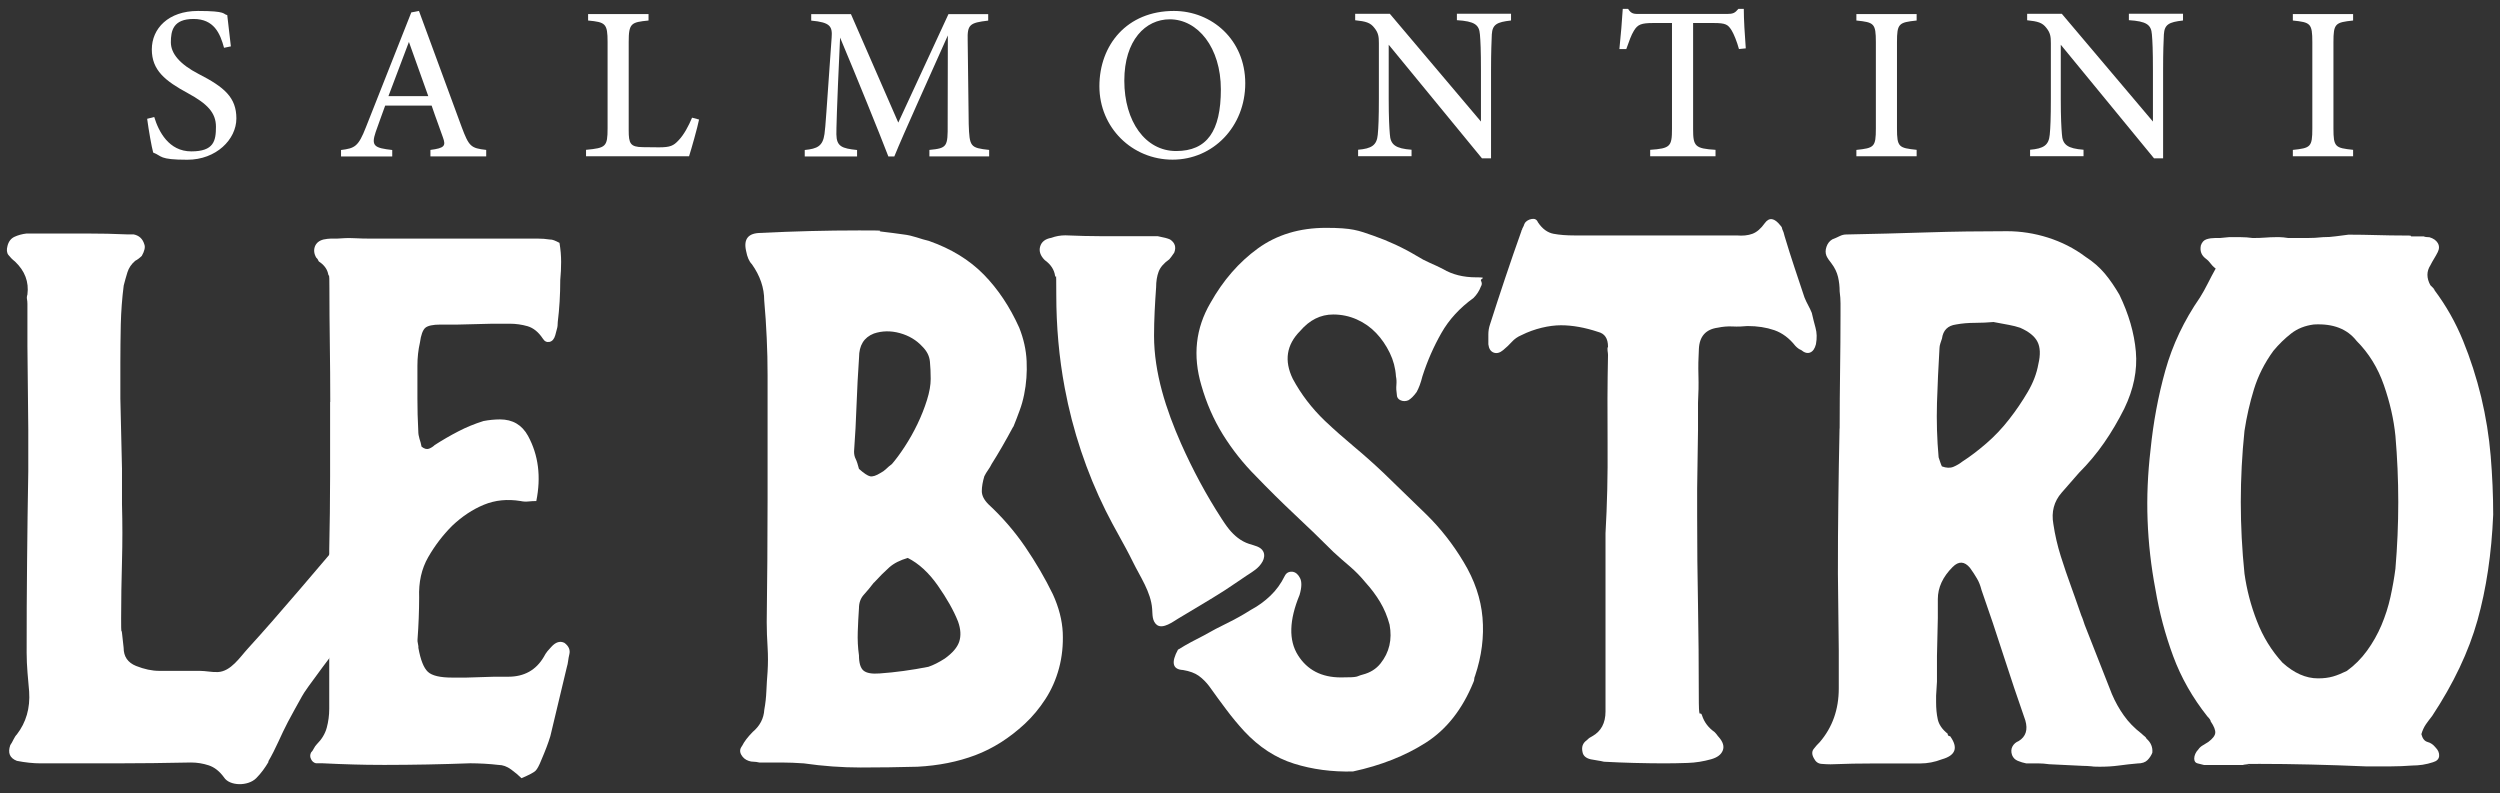
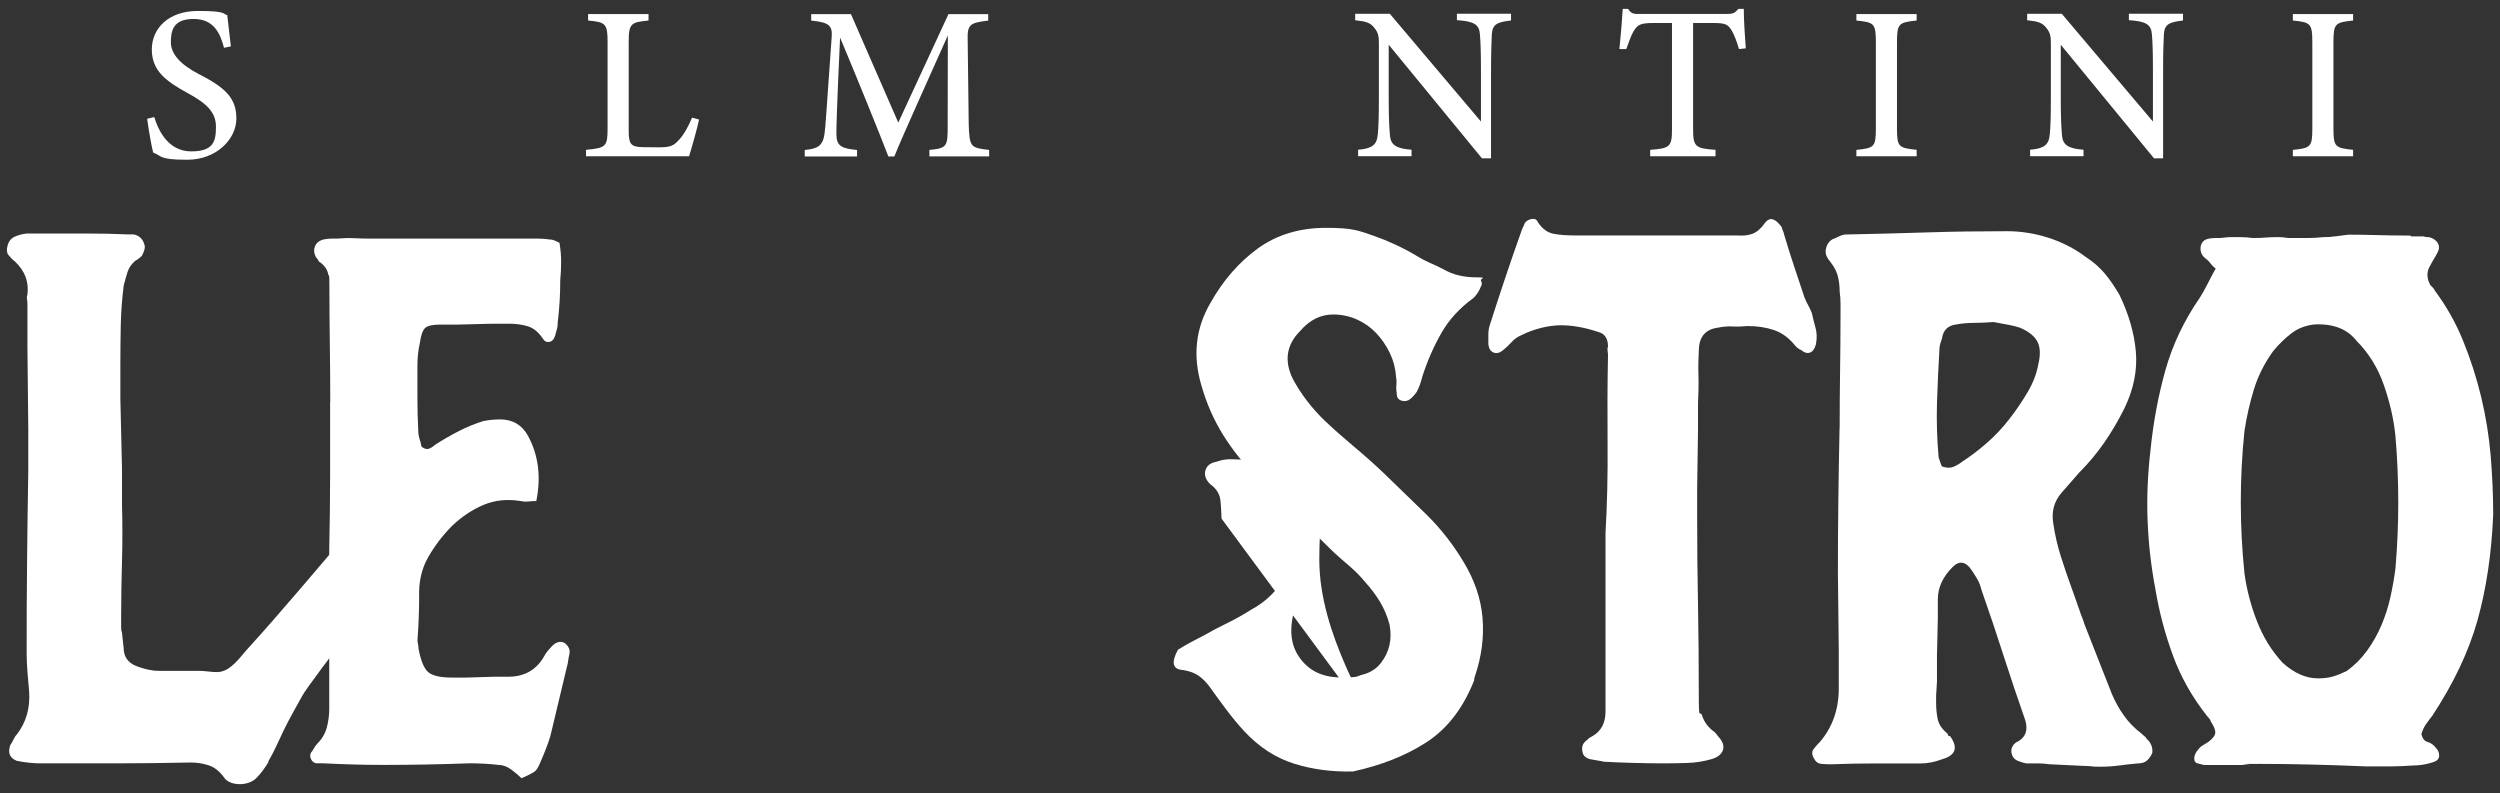
<svg xmlns="http://www.w3.org/2000/svg" id="safe_zone_margin" version="1.1" viewBox="0 0 2900 920">
  <rect x="0" y="0" width="2900" height="920" fill="#333333" stroke="none" />
  <defs>
    <style> .st0 { fill: #fff; } </style>
  </defs>
  <g>
    <path class="st0" d="M311.6,883.6c-4.1,7-8.8,13.5-14.4,19.1-9.6,9.6-31,9.2-37.4-1-5.1-7-11-11.7-17.7-13.9-6.7-2.2-13.6-3.3-20.6-3.3-29.4.6-58.6,1-87.6,1H47.4c-8.9,0-18.2-1-27.8-2.9-8.3-3.2-10.8-9.2-7.7-18.2,1.3-1.9,2.6-4.1,3.8-6.7,1.3-2.5,2.5-4.5,3.8-5.7,10.8-14,15.6-30.6,14.3-49.8-.6-7-1.3-14.4-1.9-22-.6-7.7-1-15.3-1-23,0-35.1.1-70.2.5-105.3.3-35.1.8-70.2,1.4-105.3v-48.8l-1-96.7v-48.8c0-1.9-.2-3.7-.5-5.3-.3-1.6-.2-3.3.5-5.3,1.9-14.7-2.9-27.4-14.4-38.3-3.2-2.5-5.7-5.1-7.7-7.7-1.9-2.5-2.2-6.1-1-10.5,1.3-5.1,4-8.6,8.1-10.5,4.1-1.9,8.8-3.2,13.9-3.8h70.8c15.3,0,30.6.3,45.9,1h7.6c6.4,1.3,10.5,5.1,12.4,11.5,1.3,3.2.3,7.7-2.9,13.4-1.3,1.3-2.6,2.4-3.8,3.3-1.3,1-2.6,1.8-3.8,2.4-4.5,3.8-7.5,8.3-9.1,13.4-1.6,5.1-3,10.2-4.3,15.3-1.9,14.7-3,29.7-3.4,45-.3,15.3-.5,30.3-.5,45v41.2l1.9,81.3v41.2c.6,22.3.6,44.5,0,66.5-.6,22-1,43.9-1,65.6s.3,11.5,1,17.2c.6,5.7,1.3,11.5,1.9,17.2,0,10.2,4.8,17.2,14.4,21.1,9.6,3.8,18.5,5.7,26.8,5.7h46.9c7.1,0,14.1,1.7,21.2,1.4,15.2-.7,25.6-17.3,35.1-27.6,9.5-10.4,18.9-21,28.2-31.6,21.9-25,43.4-50.3,64.9-75.6,20-23.6,38.9-51.1,61.7-72.2,3.2-2.5,6.4-5.1,9.6-7.7,3.2-2.5,6.4-5.4,9.6-8.6,3.8-3.2,8-5.7,12.4-7.7,5.1-2.5,9.7,38.1,13.9,41.3,4.1,3.2,5.6,7.7,4.3,13.4-.6,5.7-2.6,12.1-5.7,19.1-3.2,10.2-129.4,170.7-136.4,185.3-5.7,10.2-11.2,20.1-16.3,29.7-7.8,14.6-14.1,31.3-22.9,46h0Z" />
    <path class="st0" d="M383.1,466.3c0-23-.2-45.3-.5-67-.3-21.7-.5-43.4-.5-65.1s-.5-11.2-1.4-16.3c-1-5.1-4-9.6-9.1-13.4-1.3-.6-2.1-1.4-2.4-2.4-.3-1-1.1-2.1-2.4-3.3-2.6-4.5-3-8.8-1.5-12.9,1.6-4.1,4.9-6.8,10-8.1,3.2-.6,5.9-1,8.1-1h7.2c7-.6,13.7-.8,20.1-.5,6.4.3,12.8.5,19.1.5h194.8c4.1,0,8.5.3,12.9,1,1.9,0,3.7.3,5.3,1,1.6.6,3.7,1.6,6.2,2.9,1.3,7.7,1.9,15,1.9,22s-.3,14-1,21.1c0,17.2-1,33.5-2.9,48.8,0,3.2-.3,5.9-1,8.1-.6,2.2-1.3,4.6-1.9,7.2-1.3,4.5-3.5,7-6.7,7.7-3.2.6-5.7-.6-7.7-3.8-5.1-7.7-11-12.4-17.7-14.4-6.7-1.9-13.6-2.9-20.6-2.9h-20.1l-40.2,1h-20.1c-8.9,0-14.8,1.3-17.7,3.8-2.9,2.6-5,8.3-6.2,17.2-1.9,8.3-2.9,17.2-2.9,26.8v37.8c0,12.4.3,25,1,37.8,0,3.2.5,6.2,1.4,9.1,1,2.9,1.8,5.9,2.4,9.1,3.2,2.6,6.1,3.3,8.6,2.4,2.5-1,4.8-2.4,6.7-4.3,8.9-5.7,18-11,27.3-15.8,9.2-4.8,19-8.8,29.2-12,3.2-.6,6.4-1.1,9.6-1.4,3.2-.3,6.4-.5,9.6-.5,14.7,0,25.5,6.4,32.5,19.1,12.1,22.3,15.3,47.5,9.6,75.6-3.2,0-6.2.2-9.1.5-2.9.3-5.9.2-9.1-.5-15.3-2.5-29.5-1.1-42.6,4.3-13.1,5.4-25.4,13.6-36.8,24.4-10.8,10.8-20.1,23-27.8,36.4-7.7,13.4-11.2,29-10.5,46.9,0,7.7-.2,15.6-.5,23.9-.3,8.3-.8,16.6-1.4,24.9v1.9l1,5.7v1.9c2.5,14,6.2,23.3,11,27.8,4.8,4.5,14.2,6.7,28.2,6.7h16.3l32.5-1h16.3c18.5,0,32.2-7.7,41.2-23,1.3-2.5,2.7-4.8,4.3-6.7,1.6-1.9,3-3.5,4.3-4.8,5.1-5.7,10.2-7.3,15.3-4.8,5.1,3.8,7,8.3,5.7,13.4-.6,2.6-1.1,5.1-1.4,7.7-.3,2.6-.8,4.8-1.4,6.7-3.2,13.4-6.4,26.8-9.6,40.2-3.2,13.4-6.4,26.8-9.6,40.2-2.5,8.3-6.1,17.6-10.5,27.8-2.5,6.4-4.8,10.5-6.7,12.4-1.9,1.9-7.3,4.8-16.3,8.6-3.2-3.2-7.2-6.6-12-10.1-4.8-3.5-9.7-5.3-14.8-5.3-5.1-.6-10.5-1.1-16.3-1.4-5.7-.3-11.2-.5-16.3-.5-16.6.6-33.2,1.1-49.8,1.4-16.6.3-33.2.5-49.8.5s-24.1-.2-35.9-.5c-11.8-.3-23.8-.8-35.9-1.4h-7.6c-2.6-.6-4.5-2.2-5.7-4.8-1.3-2.5-1.3-5.1,0-7.7,1.3-1.3,2.4-2.9,3.3-4.8,1-1.9,2.1-3.5,3.4-4.8,5.7-5.7,9.6-12.1,11.5-19.1,1.9-7,2.9-14.4,2.9-22v-184.7c.6-28.7,1-56.9,1-84.7v-86.6h0Z" />
-     <path class="st0" d="M1175.3,495c-8.9,16.6-17.2,31-24.9,43.1-1.3,2.6-2.7,5-4.3,7.2-1.6,2.2-3,4.6-4.3,7.2-1.9,6.4-2.9,12.1-2.9,17.2s2.6,10.2,7.7,15.3c15.9,14.7,30.1,31.1,42.6,49.3,12.4,18.2,23.1,36.5,32.1,55,7,15.3,10.8,30.2,11.5,44.5.6,14.4-.8,28.1-4.3,41.2-3.5,13.1-8.8,25.1-15.8,35.9-7,10.8-15,20.4-23.9,28.7-17.9,16.6-37,28.7-57.4,36.4-20.4,7.7-42.7,12.1-67,13.4-22.3.6-44.3.9-66,.9s-43.7-1.6-66-4.8c-9-.6-17.5-1-25.8-1h-25.8c-2.6-.6-4.8-.9-6.7-.9s-3.8-.3-5.7-1c-3.8-1.3-6.7-3.7-8.6-7.2-1.9-3.5-1.6-6.8,1-10.1,2.5-5.1,6.7-10.5,12.4-16.3,8.3-7,12.8-15.6,13.4-25.8,1.3-7,2.1-14.2,2.4-21.5.3-7.3.8-14.8,1.4-22.5.6-9.6.6-19.1,0-28.7-.6-9.6-1-19.1-1-28.7.6-47.9,1-95.5,1-143.1v-143.1c0-14.7-.3-29.2-1-43.5-.6-14.4-1.6-28.9-2.9-43.5,0-14.7-4.8-28.7-14.3-42.1-3.2-3.2-5.4-8.3-6.7-15.3-3.2-14,2.5-21,17.2-21,37.6-1.9,75.6-2.9,113.9-2.9s17.7.5,26.3,1.4c8.6,1,17.1,2.1,25.4,3.3,5.1.6,10.1,1.8,14.8,3.3,4.8,1.6,9.7,3,14.8,4.3,25.5,9,46.6,21.9,63.2,38.8,16.6,16.9,30.3,37.5,41.2,61.7,5.1,12.8,8,25.7,8.6,38.8.6,13.1-.3,26-2.9,38.8-1.3,6.4-3,12.6-5.3,18.7-2.2,6.1-4.6,12.3-7.2,18.7h0ZM1079.6,439.5c0-7-.3-13.7-.9-20.1-.6-6.4-3.5-12.1-8.6-17.2-7-7.7-15.8-12.9-26.3-15.8-10.5-2.9-20.6-2.7-30.1.5-11.5,4.5-17.2,13.7-17.2,27.8-1.3,18.5-2.2,36.8-2.9,55-.6,18.2-1.6,36.2-2.9,54.1,0,3.2.6,6.1,1.9,8.6,1.3,2.6,2.5,6.4,3.8,11.5,5.7,5.1,10.1,8,12.9,8.6,2.9.6,6.8-.6,12-3.8,2.5-1.3,4.8-2.9,6.7-4.8,1.9-1.9,4.2-3.8,6.7-5.7,4.4-5.1,9.4-11.8,14.8-20.1,5.4-8.3,10.4-17.1,14.8-26.3,4.4-9.2,8.1-18.5,11-27.8,2.9-9.2,4.3-17.4,4.3-24.4h0ZM1013.6,675.9c-3.8,5.1-7.7,9.7-11.5,13.9-3.8,4.2-5.7,9.4-5.7,15.8-.6,8.9-1.1,18-1.4,27.3-.3,9.3.1,18.3,1.4,27.3,0,8.9,1.8,14.8,5.3,17.7s9.7,4,18.7,3.3c8.9-.6,18.2-1.6,27.8-2.9,9.6-1.3,19.1-2.9,28.7-4.8,5.7-1.9,12.1-5.1,19.1-9.6,8.9-6.4,14.5-12.9,16.7-19.6,2.2-6.7,1.8-14.5-1.4-23.4-5.1-12.8-12.9-26.6-23.4-41.6-10.5-15-22.2-25.7-34.9-32.1-8.9,2.6-16.1,6.2-21.5,11-5.4,4.8-11.3,10.7-17.7,17.7h0Z" />
-     <path class="st0" d="M1417,601.6c1.1,1.7,2.2,3.4,3.4,5.1,1.7,2.5,3.4,4.9,5.3,7.2,6.1,7.5,13.8,13.9,23,16.9,6.2,2.1,14,3.2,16.8,9.2,1.7,3.5,1,7.8-.9,11.3-4.3,7.8-11.2,11.6-18.5,16.4-8.4,5.6-17.1,11.7-25.6,17.2-17.8,11.4-35.7,21.7-53.7,32.6-6,3.6-17.6,12.5-24.7,7.5-2.7-2-4.2-5.3-4.8-8.6-.6-3.3-.5-6.7-.8-10.1-1.4-19.6-14-37.4-22.4-54.6-9.8-20.1-21.6-39.2-31.5-59.3-22.3-44.9-38.3-93.1-47.5-142.4-6.7-35.6-9.8-71.8-9.8-108.1s-.5-15-1.4-22c-1-7-4.9-13.1-12-18.2-5.1-5.1-6.9-10.4-5.3-15.8,1.6-5.4,5.9-8.8,12.9-10,5.1-1.9,10.5-2.9,16.3-2.9,14.7.6,28.9,1,42.6,1h64.6c7,1.3,11.8,2.6,14.3,3.8,5.7,3.8,7.3,8.9,4.8,15.3-2.6,3.8-4.5,6.4-5.7,7.7-6.4,4.5-10.5,9.3-12.4,14.4-1.9,5.1-2.9,11.2-2.9,18.2-1.3,18.5-2.4,37.2-2.4,56,0,43.3,14.1,86.1,31.4,125.3,13.3,29.9,29.1,59.5,47,87h0Z" />
+     <path class="st0" d="M1417,601.6s-.5-15-1.4-22c-1-7-4.9-13.1-12-18.2-5.1-5.1-6.9-10.4-5.3-15.8,1.6-5.4,5.9-8.8,12.9-10,5.1-1.9,10.5-2.9,16.3-2.9,14.7.6,28.9,1,42.6,1h64.6c7,1.3,11.8,2.6,14.3,3.8,5.7,3.8,7.3,8.9,4.8,15.3-2.6,3.8-4.5,6.4-5.7,7.7-6.4,4.5-10.5,9.3-12.4,14.4-1.9,5.1-2.9,11.2-2.9,18.2-1.3,18.5-2.4,37.2-2.4,56,0,43.3,14.1,86.1,31.4,125.3,13.3,29.9,29.1,59.5,47,87h0Z" />
    <path class="st0" d="M1366.9,753.4c5.1-3.2,10.1-6.1,14.8-8.6,4.8-2.5,9.7-5.1,14.8-7.7,8.9-5.1,18-9.9,27.3-14.4,9.2-4.5,18.3-9.6,27.3-15.3,8.3-4.4,15.8-9.9,22.5-16.3,6.7-6.4,12.3-14,16.7-23,1.9-3.8,5.1-5.4,9.6-4.8,3.2.6,5.9,3,8.1,7.2,2.2,4.2,2.1,10.7-.5,19.6-12.1,29.3-12.8,52.6-1.9,69.9,10.8,17.2,27.4,25.8,49.8,25.8s16.8-1.1,25.4-3.3c8.6-2.2,15.5-6.5,20.6-12.9,10.2-12.8,13.7-27.8,10.5-45-2.6-9.6-6.2-18.3-11-26.3-4.8-8-10.4-15.5-16.8-22.5-5.7-7-11.8-13.2-18.2-18.7-6.4-5.4-12.8-11-19.1-16.8-14.7-14.7-29.7-29.2-45-43.5-15.3-14.4-30.3-29.2-45-44.5-14.7-14.7-27.4-30.8-38.3-48.3-10.8-17.5-19.1-36.5-24.9-56.9-10.2-34.5-6.7-66.3,10.5-95.7,14.7-26.2,33-47.2,55-63.2,22-15.9,48.3-23.9,79-23.9s37.5,3,55,9.1c17.5,6.1,34.3,13.9,50.2,23.4,5.1,3.2,10.2,5.9,15.3,8.1,5.1,2.2,10.2,4.6,15.3,7.2,10.8,6.4,23.6,9.6,38.3,9.6s4.4,1.3,5.7,3.8c1.3,2.6,1.3,4.8,0,6.7-1.9,5.1-4.8,9.6-8.6,13.4-15.9,11.5-28.4,25-37.3,40.7-8.9,15.6-16.3,32.4-22,50.2-1.9,7.7-4.2,13.7-6.7,18.2-3.2,4.5-6.4,7.7-9.6,9.6-3.2,1.3-6.2,1.3-9.1,0-2.9-1.3-4.3-3.5-4.3-6.7-.6-3.8-.8-7.5-.5-11,.3-3.5.2-6.8-.5-10-.6-9.6-3-18.7-7.2-27.3-4.2-8.6-9.4-16.3-15.8-23-6.4-6.7-13.9-12-22.5-15.8-8.6-3.8-17.7-5.7-27.3-5.7-14.7,0-27.4,6.4-38.3,19.1-15.9,16-18.8,34.5-8.6,55.5,9.6,17.9,22,34.1,37.3,48.8,10.8,10.2,22,20.1,33.5,29.7s23,19.8,34.4,30.6c16.6,16,33.2,32.1,49.8,48.3,16.6,16.3,30.9,34.6,43.1,55,12.8,21.1,20.1,42.6,22,64.6,1.9,22-.9,44.5-8.6,67.5-.6,1.3-1,2.6-1,3.8s-.3,2.6-1,3.8c-12.8,31.3-31.1,54.6-55,69.9-23.9,15.3-52.2,26.5-84.7,33.5-24.3.6-47.1-2.4-68.4-9.1-21.4-6.7-40.7-19.3-57.9-37.8-7-7.7-13.9-15.9-20.6-24.9-6.7-8.9-13.3-17.9-19.6-26.8-3.8-5.1-8-9.2-12.4-12.4-4.5-3.2-10.5-5.4-18.2-6.7-12.1-.6-14.1-8.6-5.7-23.9h0Z" />
    <path class="st0" d="M2101.7,363c1.3,5.7,2.7,11.5,4.3,17.2,1.6,5.7,1.8,12.1.5,19.1-1.3,5.1-3.5,8.3-6.7,9.6-3.2,1.3-6.7.3-10.5-2.9-1.9-.6-4.2-2.2-6.7-4.8-7-8.9-15.2-15-24.4-18.2-9.3-3.2-19.6-4.8-31.1-4.8-5.7.6-11.5.8-17.2.5-5.7-.3-11.5.2-17.2,1.4-14.1,1.9-21.4,10.2-22,24.9-.6,10.2-.8,20.4-.5,30.6.3,10.2.1,20.7-.5,31.6v31.6l-1,68v31.6c0,35.1.3,69.7,1,103.8.6,34.1.9,68.4.9,102.9s1.3,17.2,3.8,24.9c2.5,7.7,7.3,14.1,14.4,19.1,1.3,1.3,2.2,2.4,2.9,3.3.6,1,1.3,1.8,1.9,2.4,5.1,5.7,6.7,11,4.8,15.8-1.9,4.8-6.4,8.1-13.4,10.1-8.9,2.5-18,4-27.3,4.3-9.2.3-18.3.5-27.3.5s-23.1-.2-34.9-.5c-11.8-.3-23.4-.8-34.9-1.4-2.6-.6-4.9-1.1-7.2-1.4-2.2-.3-4.9-.8-8.1-1.4-5.7-1.3-8.9-4.2-9.6-8.6-1.3-5.7.3-10.2,4.8-13.4,1.3-1.3,2.4-2.2,3.3-2.9,1-.6,2.1-1.3,3.3-1.9,10.2-5.7,15.3-15.3,15.3-28.7v-206.7c1.9-33.2,2.7-67.6,2.4-103.4-.3-35.7-.2-70.2.5-103.4,0-1.3-.2-2.9-.5-4.8-.3-1.9-.2-3.5.5-4.8,0-9.6-3.8-15.3-11.5-17.2-15.3-5.1-29.7-7.7-43.1-7.7s-30.6,3.8-45.9,11.5c-4.5,1.9-8.1,4.5-11,7.7-2.9,3.2-6.2,6.4-10.1,9.6-3.8,3.2-7.5,4.2-11,2.9-3.5-1.3-5.6-4.5-6.2-9.6v-11.5c0-3.8.6-7.7,1.9-11.5,5.7-17.9,11.6-35.9,17.7-54.1,6.1-18.2,12.3-36.2,18.7-54.1,0-.6.2-1.1.5-1.4.3-.3.5-.8.5-1.4l1.9-3.8c0-.6.1-1.1.5-1.4.3-.3.5-.8.5-1.4,1.9-2.5,4.6-4.2,8.1-4.8,3.5-.6,5.9.6,7.2,3.8,5.1,7.7,11.2,12.1,18.2,13.4,7,1.3,15,1.9,23.9,1.9h188.5c7,.6,13.1,0,18.2-1.9,5.1-1.9,9.9-6,14.4-12.4,5.1-7,11.2-6.1,18.2,2.9,1.3,1.3,1.9,2.6,1.9,3.8,1.3,2.6,2.2,5.4,2.9,8.6,3.8,12.8,7.7,24.9,11.5,36.4s7.7,23,11.5,34.5c1.3,3.2,2.7,6.2,4.3,9.1,1.6,2.9,3,5.9,4.3,9.1h0Z" />
    <path class="st0" d="M2134,496.9c0-23,.2-45.3.5-67,.3-21.7.5-43.1.5-64.1v-13.9c0-4.1-.3-8.8-1-13.9,0-5.7-.6-11.3-1.9-16.8-1.3-5.4-3.8-10.7-7.7-15.8-2.6-3.2-4.5-6-5.7-8.6-1.3-3.2-1.3-6.7,0-10.5,1.3-3.8,3.5-6.7,6.7-8.6,3.2-1.3,6.1-2.5,8.6-3.8,2.6-1.3,5.1-1.9,7.7-1.9,31.3-.6,62.4-1.4,93.3-2.4,30.9-1,62.1-1.4,93.3-1.4s64.7,9.9,90.9,29.7c8.9,5.7,16.4,12.3,22.5,19.6,6.1,7.3,11.6,15.5,16.8,24.4,10.8,22.3,17.2,44.3,19.1,66,1.9,21.7-2.6,43.7-13.4,66-7,14-14.8,27.3-23.4,39.7-8.6,12.4-18.4,24.1-29.2,34.9l-20.1,23c-8.9,10.2-12.1,22.3-9.6,36.4,1.9,12.8,4.8,25.2,8.6,37.3,3.8,12.1,8,24.3,12.4,36.4.6,1.9,1.3,3.7,1.9,5.3.6,1.6,1.3,3.3,1.9,5.3l7.7,22c.6,1.3,1.3,2.9,1.9,4.8.6,1.9,1.3,3.8,1.9,5.7l31.6,80.4c3.8,8.9,8.4,17.2,13.9,24.9,5.4,7.7,12.3,14.7,20.6,21.1,1.3,1.3,2.4,2.2,3.3,2.9,1,.6,1.8,1.6,2.4,2.9,5.1,4.5,7.3,9.9,6.7,16.3-1.3,3.2-3.2,6.1-5.7,8.6s-6.4,3.8-11.5,3.8c-7,.6-14.2,1.4-21.5,2.4-7.4,1-14.8,1.4-22.5,1.4s-6.4-.2-9.6-.5c-3.2-.3-6.4-.5-9.6-.5l-39.2-1.9c-4.5-.6-8.9-1-13.4-1h-13.4c-3.2-.6-6.4-1.6-9.6-2.9-3.2-1.3-5.4-3.5-6.7-6.7-1.3-3.8-1.1-7.2.5-10.1,1.6-2.9,4-4.9,7.2-6.2,8.3-5.1,10.8-13.1,7.7-23.9-8.9-25.5-17.4-50.7-25.4-75.6-8-24.9-16.4-50.1-25.4-75.6-1.3-5.1-3-9.6-5.3-13.4-2.2-3.8-4.9-8-8.1-12.4-6.4-7.7-13.1-8-20.1-1-11.5,11.5-17.2,23.9-17.2,37.3v22l-1,44v29.7l-1,16.3v7.7c0,7,.6,13.6,1.9,19.6,1.3,6.1,5.1,11.7,11.5,16.8,0,1.9.9,2.9,2.9,2.9,9.6,13.4,6.4,22.3-9.6,26.8-8.3,3.2-16.6,4.8-24.9,4.8h-52.1c-17.6,0-34.9.3-52.2,1-3.2,0-6.7-.2-10.5-.5-3.8-.3-6.7-2.4-8.6-6.2-2.6-4.4-2.7-8.1-.5-11,2.2-2.9,4.6-5.6,7.2-8.1,14.7-17.2,22-37.9,22-62.2v-44l-1-89c0-28.7.1-56.8.5-84.2.3-27.4.8-55.5,1.4-84.2h0ZM2313,373.5c-7,.6-14.4,1-22,1s-15,.6-22,1.9c-9.6,1.3-15,6.7-16.3,16.3-.6,1.9-1.3,3.8-1.9,5.7-.6,1.9-1,3.8-1,5.7-1.3,21.1-2.2,42.1-2.9,63.2-.6,21.1,0,42.1,1.9,63.2.6,1.9,1.3,3.8,1.9,5.7.6,1.9,1.3,3.5,1.9,4.8,5.1,1.9,9.6,2.1,13.4.5,3.8-1.6,7.3-3.7,10.5-6.2,8.9-5.7,18.2-12.8,27.8-21.1,9.6-8.3,18.3-17.5,26.3-27.8,8-10.2,15.1-20.7,21.5-31.6,6.4-10.8,10.5-21.7,12.4-32.5,2.6-10.8,2.2-19.5-1-25.8-3.2-6.4-9.9-11.8-20.1-16.3-3.8-1.3-8.1-2.4-12.9-3.3-4.8-1-10.7-2.1-17.7-3.3h0Z" />
    <path class="st0" d="M2608.4,887.4h-51.7c-2.6-.6-5.1-1.3-7.6-1.9-2.6-.6-3.8-2.6-3.8-5.7s1.6-7.3,4.8-10.5c1.3-1.9,3-3.5,5.3-4.8,2.2-1.3,4.3-2.5,6.2-3.8,5.1-3.8,7.8-7.3,8.1-10.5.3-3.2-1.4-7.7-5.3-13.4,0-1.3-1.3-3.2-3.8-5.7-17.2-21.7-30.5-45-39.7-69.9-9.2-24.9-16.1-50.7-20.6-77.5-5.1-26.8-8.1-53.6-9.1-80.4-1-26.8.2-53.9,3.4-81.3,3.2-31.9,8.9-62.7,17.2-92.3,8.3-29.7,21.7-57.9,40.2-84.7,3.2-5.1,6.2-10.5,9.1-16.3,2.9-5.7,5.9-11.5,9.1-17.2-2.6-1.9-4.6-4-6.2-6.2-1.6-2.2-3.4-4-5.3-5.3-5.1-3.8-7-8.9-5.7-15.3,1.3-3.8,3.5-6.2,6.7-7.2,3.2-1,6.4-1.4,9.6-1.4h5.7l10.5-1h13.9c4.1,0,8.8.3,13.9,1,5.7,0,10.5-.2,14.4-.5,3.8-.3,7.7-.5,11.5-.5h5.3c2.2,0,5.6.3,10,1h21.5c6.1,0,12.3-.3,18.7-1,5.1,0,10.1-.3,14.8-1,4.8-.6,9.7-1.3,14.8-1.9,10.8,0,21.7.2,32.6.5,10.8.3,21.7.5,32.5.5s5.7.3,7.7,1h14.4c1.3.6,3.5,1,6.7,1,4.4,1.3,7.7,3.5,9.6,6.7,1.9,3.2,1.9,6.7,0,10.5-1.3,2.6-2.7,5.1-4.3,7.7-1.6,2.6-3,5.1-4.3,7.7-4.5,7-4.5,14.7,0,23l1,1,2.9,2.9c0,.6.2,1,.5,1s.5.3.5,1c13.4,17.9,24.4,37.3,33,58.4,8.6,21,15.6,42.9,21.1,65.5,5.4,22.7,9.1,45.5,11,68.4,1.9,23,2.9,45.6,2.9,68-1.9,45.3-8,86.1-18.2,122.5-10.2,36.4-27.8,73.4-52.6,111-2.6,3.2-4.9,6.4-7.2,9.6-2.2,3.2-4,7-5.3,11.5,1.3,5.1,3.6,8.1,7.2,9.1,3.5.9,6.5,3,9.1,6.2,3.2,3.2,4.6,6.6,4.3,10.1-.3,3.5-2.7,5.9-7.2,7.2-3.8,1.3-7.8,2.2-12,2.9-4.1.6-8.1.9-12,.9-8.3.6-16.7,1-25.4,1h-28.2c-44.7-1.9-85.8-2.9-123.5-2.9s-7.4.6-12.4,1.9h0ZM2684,376.4c-10.2,1.3-19,4.8-26.3,10.5-7.3,5.7-14.2,12.4-20.6,20.1-10.2,14-17.7,28.9-22.5,44.5-4.8,15.6-8.5,31.8-11,48.3-5.7,54.9-5.7,110.1,0,165.6,2.6,18.5,7.3,36.8,14.4,55,7,18.2,16.9,34.3,29.7,48.3,13.4,12.1,27.1,18.2,41.1,18.2s21.4-2.9,33.5-8.6c8.9-6.4,16.7-14.2,23.4-23.4,6.7-9.2,12.3-19.1,16.8-29.7,4.4-10.5,8-21.5,10.5-33,2.5-11.5,4.4-22.3,5.7-32.5,4.4-51.7,4.4-103,0-154.1-1.9-19.1-6.4-38.8-13.4-58.9-7-20.1-17.6-37.2-31.6-51.2-10.9-14-27.4-20.4-49.8-19.1h0Z" />
  </g>
  <g>
    <path class="st0" d="M259.9,55.5c-4.5-16.7-11.6-33.5-35.4-33.5s-26.3,13.8-26.3,27.1,10.9,25.7,32.2,36.7c29.9,15.3,43.8,27.3,43.8,51.6s-23.4,47.9-56.9,47.9-28.9-4.3-39.6-8.3c-1.9-6.9-5.2-25.8-7-39.2l8.2-2.1c5.1,16.8,16.8,39.9,43,39.9s28.6-12.2,28.6-28.6-10.2-26.7-32.4-38.8c-26.6-14.4-42-26.7-42-50.9s19.2-44.6,53.5-44.6,28.6,3.8,34,4.8c1,9.2,2.2,19.9,4.2,36.3l-8.2,1.7h0Z" />
-     <path class="st0" d="M499.3,181.4v-7.5c16.4-2.1,18.1-4.7,14.5-14.5-3.2-9.5-8.1-22-13.1-36.9h-53.9c-3.8,10.8-7.6,20.7-11,30.6-5.5,16.4-1.5,18.5,19.2,20.9v7.5h-59.4v-7.5c16-2,20.1-3.9,28.9-26.5L477.1,14.4l8.9-1.7c16,43.6,33.5,91.1,49.6,134.8,8.4,22.4,10.6,24.4,28.4,26.4v7.5h-64.7ZM474.4,48.5c-8,21.2-16.3,43.2-23.8,63h46.2l-22.5-63h0Z" />
    <path class="st0" d="M810.9,138.7c-1.6,8.4-9.1,34.9-11.6,42.6h-119.5v-7.5c23-2.2,25-3.5,25-25.1V48.7c0-21.5-2.5-23-22.6-24.9v-7.5h70.1v7.5c-20.2,2-23,3.1-23,24.9v102.5c0,15.2,1.8,19.3,16.2,19.5.3,0,17.4.2,18.8.2,13.2,0,17-1.8,22.9-8.2,6.1-6.3,11.6-16.6,15.6-26.2l8.2,2.2h0Z" />
    <path class="st0" d="M1078.1,181.4v-7.5c20.6-2,21.4-3.6,21.2-30l.2-102.8c-20.4,46-51.5,114.2-62.1,140.4h-6.9c-10.1-26.4-36.8-92.2-56-137.9-4.1,87.3-4.3,106.6-4.3,112.2.2,14.1,6.4,16.4,24,18.2v7.5h-60.7v-7.5c14.7-1.5,20.9-4.5,22.9-18.5,1.4-10.5,1.8-20.6,8.3-111.8,1-13-1.4-17.8-23.7-19.8v-7.5h46.1l54.9,125.8,58.2-125.8h46.1v7.5c-21.6,2.5-24.3,4.7-23.8,22.9l1.2,97.1c.9,26.4,1.7,27.6,23.7,30v7.5h-69.3,0Z" />
-     <path class="st0" d="M1361.7,12.7c44.1,0,82.8,33.5,82.8,83.9s-37.4,88.6-84.3,88.6-84.9-37.1-84.9-85.1,32-87.4,86.4-87.4h0ZM1356.9,22.4c-28,0-52.7,24.1-52.7,71.2s24.3,81.6,60.1,81.6,51.9-23,51.9-71.5-26.7-81.3-59.3-81.3Z" />
    <path class="st0" d="M1752.6,23.8c-16.1,1.8-21.4,4.5-22.1,16.1-.3,8.5-.9,18.8-.9,42.1v101.7h-10.5l-108.2-131.8v62.4c0,22.7.7,33.9,1.3,41.2.6,12.6,6.8,16.8,25.2,18.2v7.5h-62v-7.5c15.5-1.3,21.7-5.1,22.8-17.4.8-8.3,1.3-19.3,1.3-42.3v-64c0-7.3-.5-11.7-5.1-17.5-4.8-6.4-10.2-7.7-22.4-9v-7.5h40.2l105.7,125v-59.3c0-23.4-.5-33.8-1.2-41.8-.8-11.3-6.3-15.2-26.7-16.5v-7.5h62.8v7.5h0Z" />
    <path class="st0" d="M2017.2,56.9c-2.4-8.8-5.9-17.4-8.6-21.8-4.2-6.6-6.6-8.4-20.8-8.4h-23.8v122.9c0,20.1,2.1,22.7,26,24.2v7.5h-75.8v-7.5c23.3-1.6,25.3-3.9,25.3-24.2V26.7h-21.7c-14,0-18.1,1.7-22.5,9-3.1,5-5.4,11.7-8.8,21.2h-8c1.6-16,3.1-32.7,3.9-46.6h6.2c3.8,6,6.7,5.9,13.8,5.9h100.8c7.1,0,9.4-1.1,13.3-5.9h6.3c0,11.7,1.1,30.7,2.3,45.8l-8,.8h0Z" />
    <path class="st0" d="M2153.4,181.4v-7.5c20.6-2.2,22.6-3.3,22.6-24.8V48.9c0-21.8-2.1-23-22.6-25.1v-7.5h69.9v7.5c-20.7,2.2-22.8,3.4-22.8,25.1v100.1c0,21.7,2.1,22.6,22.8,24.8v7.5h-69.9Z" />
    <path class="st0" d="M2532.2,23.8c-16.1,1.8-21.4,4.5-22.1,16.1-.4,8.5-.9,18.8-.9,42.1v101.7h-10.5l-108.2-131.8v62.4c0,22.7.7,33.9,1.3,41.2.6,12.6,6.8,16.8,25.1,18.2v7.5h-62v-7.5c15.5-1.3,21.7-5.1,22.8-17.4.8-8.3,1.3-19.3,1.3-42.3v-64c0-7.3-.5-11.7-5.1-17.5-4.8-6.4-10.2-7.7-22.4-9v-7.5h40.2l105.7,125v-59.3c0-23.4-.5-33.8-1.2-41.8-.8-11.3-6.3-15.2-26.7-16.5v-7.5h62.8v7.5h0Z" />
    <path class="st0" d="M2659.7,181.4v-7.5c20.6-2.2,22.6-3.3,22.6-24.8V48.9c0-21.8-2.1-23-22.6-25.1v-7.5h69.9v7.5c-20.7,2.2-22.8,3.4-22.8,25.1v100.1c0,21.7,2.1,22.6,22.8,24.8v7.5h-69.9Z" />
  </g>
</svg>